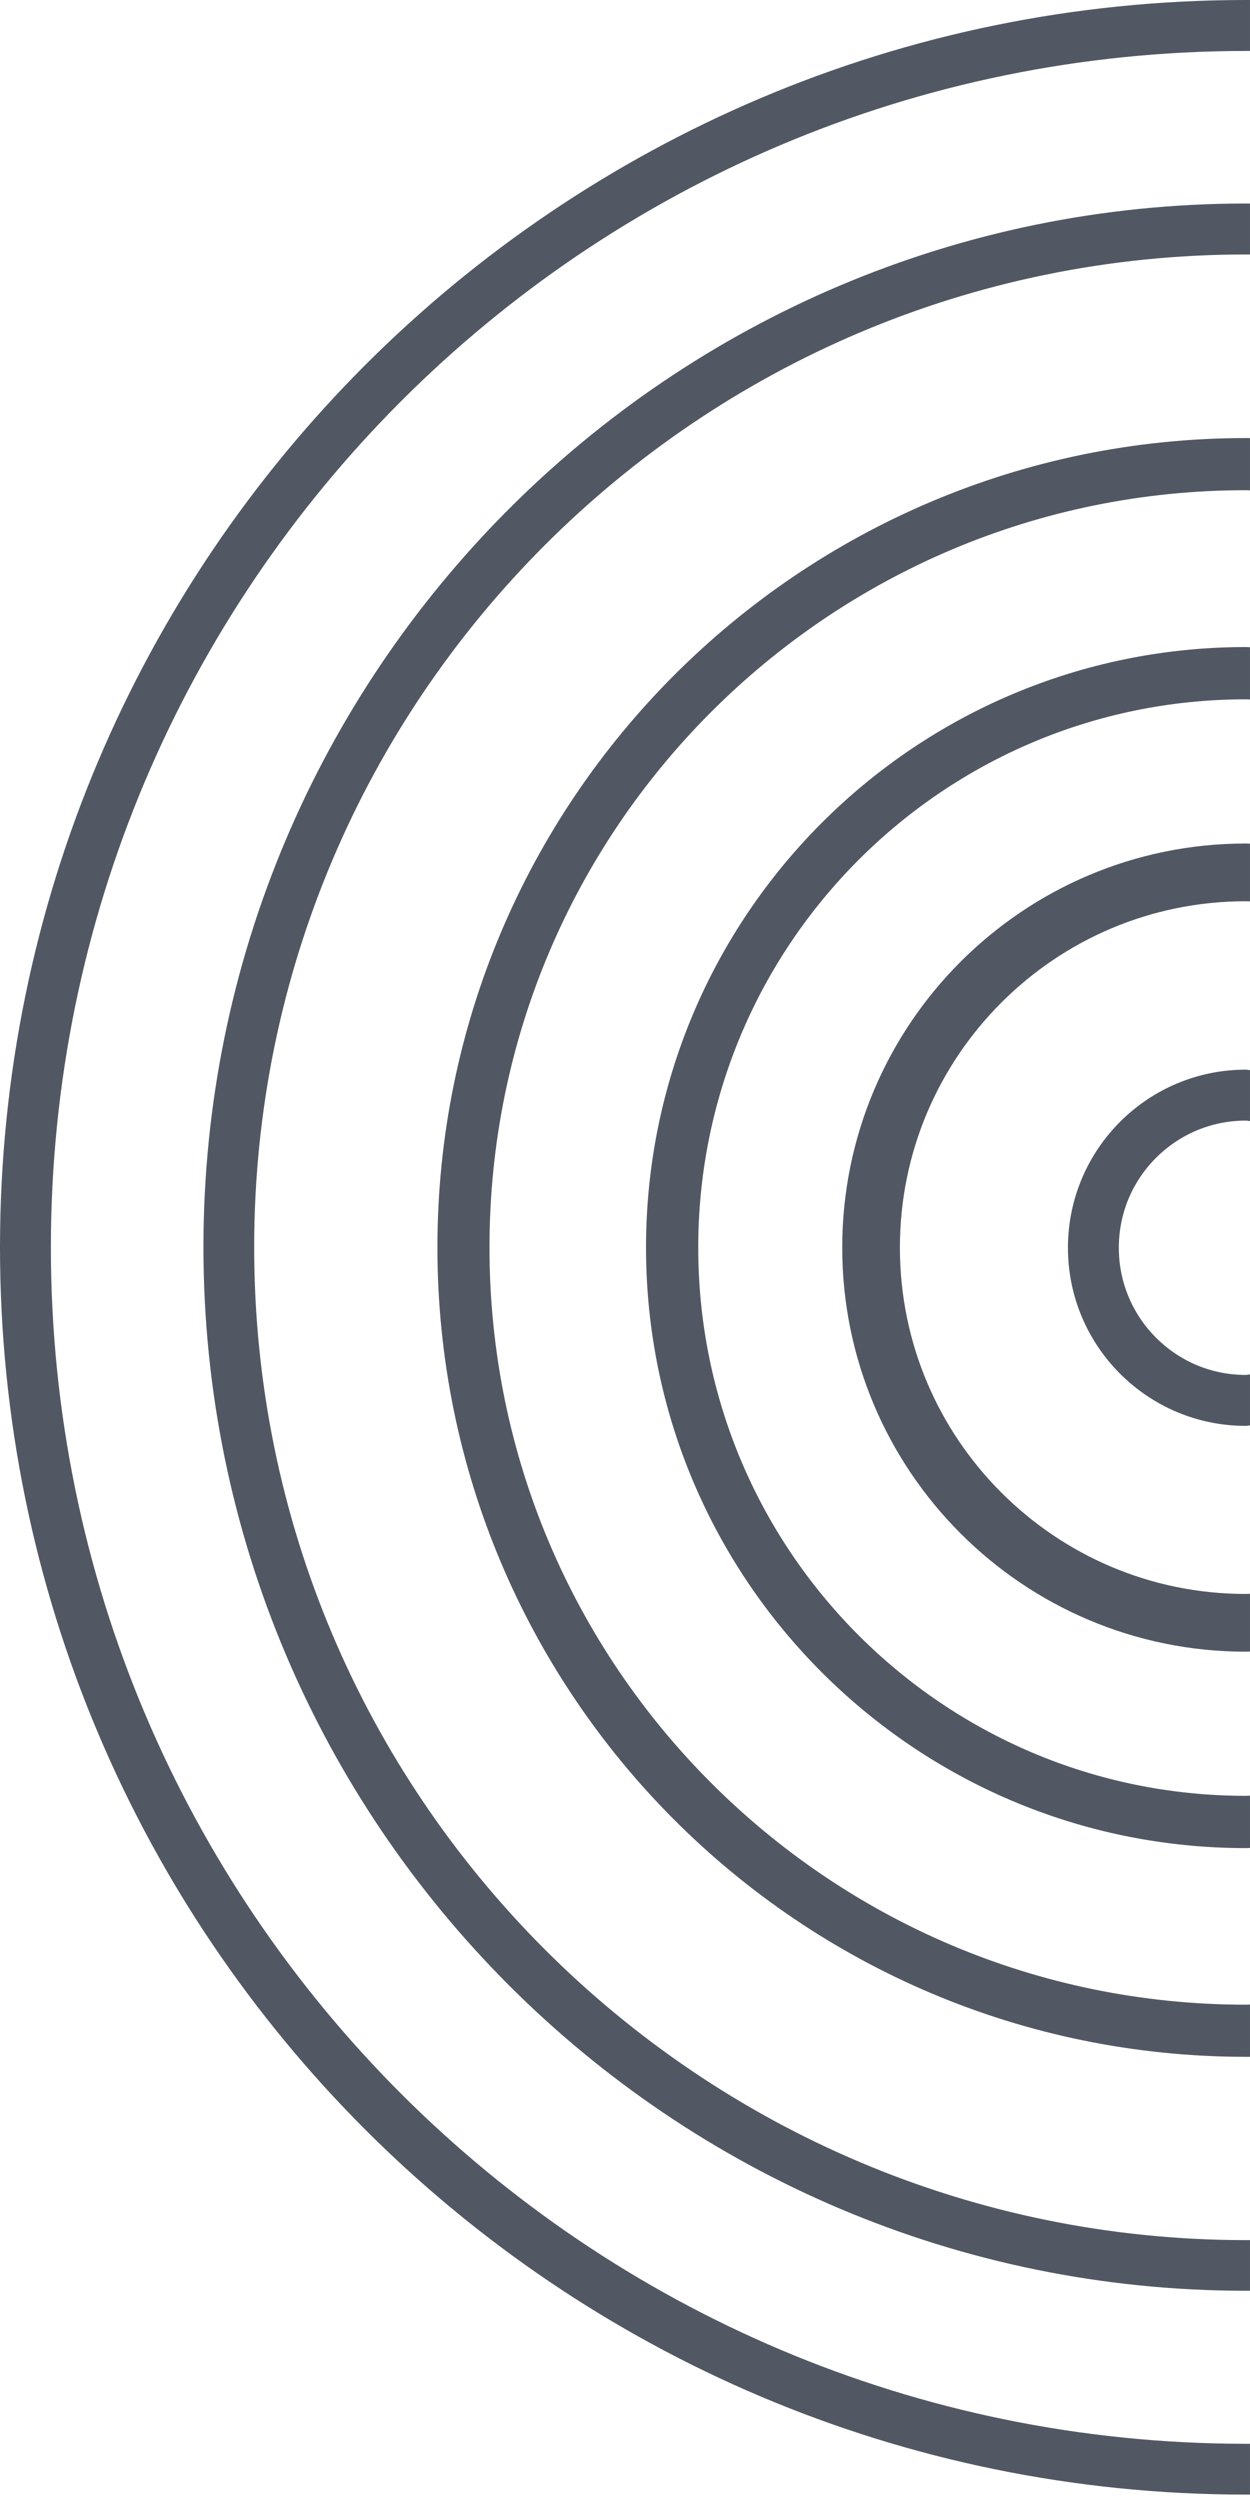
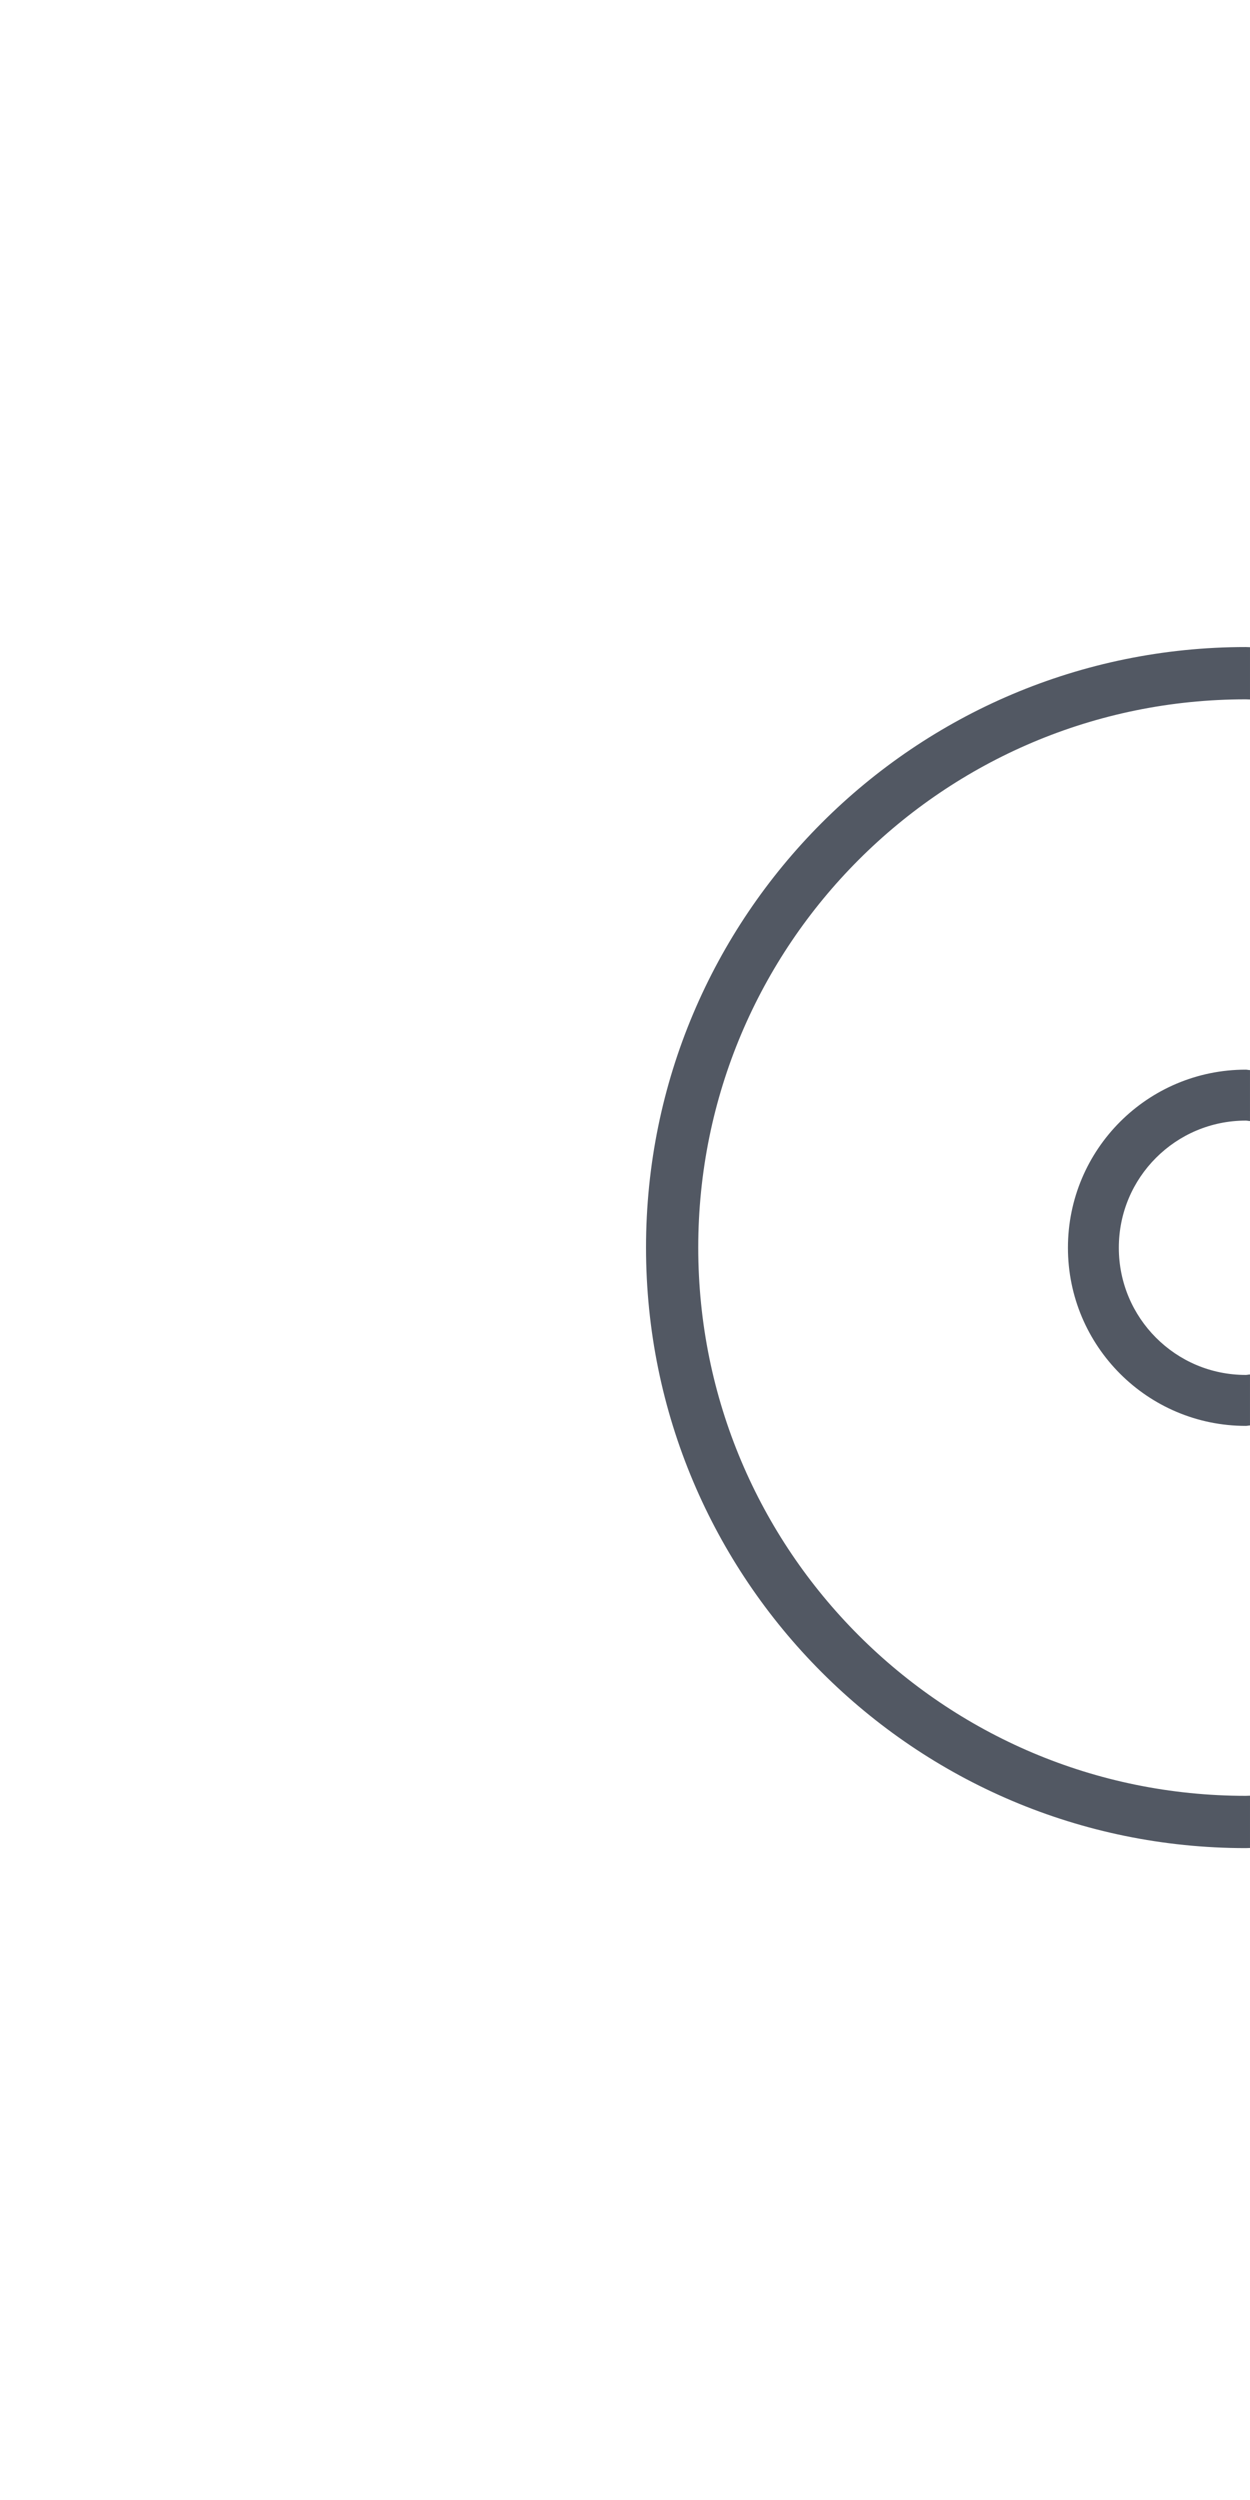
<svg xmlns="http://www.w3.org/2000/svg" width="156" height="312" viewBox="0 0 156 312" fill="none">
-   <path d="M155.998 304.985C155.833 304.985 155.649 304.985 155.483 304.985C114.297 304.985 77.033 288.286 50.023 261.263C23.032 234.241 6.352 196.934 6.352 155.682C6.352 114.448 23.032 77.141 50.023 50.1C77.014 23.078 114.279 6.378 155.483 6.36C155.649 6.36 155.833 6.36 155.998 6.36V0C155.833 7.24275e-09 155.649 1.52913e-08 155.483 2.25341e-08C69.613 3.77603e-06 -3.75784e-06 69.694 0 155.663C3.75784e-06 241.633 69.613 311.326 155.483 311.326C155.649 311.326 155.833 311.326 155.998 311.326V304.967V304.985Z" fill="#525863" />
-   <path d="M155.998 279.566C155.832 279.566 155.648 279.566 155.483 279.566C121.293 279.566 90.38 265.705 67.974 243.272C45.568 220.84 31.722 189.891 31.722 155.662C31.722 121.433 45.567 90.485 67.974 68.052C90.38 45.62 121.293 31.759 155.483 31.759C155.648 31.759 155.832 31.759 155.998 31.759V25.399C155.832 25.399 155.648 25.399 155.483 25.399C83.624 25.399 25.389 83.701 25.389 155.644C25.389 227.586 83.642 285.888 155.483 285.888C155.648 285.888 155.832 285.888 155.998 285.888V279.529V279.566Z" fill="#525863" />
-   <path d="M155.998 250.167C155.814 250.167 155.648 250.185 155.483 250.185C129.412 250.185 105.828 239.605 88.742 222.5C71.656 205.394 61.088 181.782 61.088 155.682C61.088 129.581 71.656 105.969 88.742 88.864C105.828 71.758 129.412 61.178 155.483 61.178C155.667 61.178 155.832 61.196 155.998 61.196V54.671C155.832 54.671 155.648 54.671 155.483 54.671C99.752 54.671 54.589 99.905 54.589 155.682C54.589 211.477 99.77 256.692 155.483 256.692C155.648 256.692 155.832 256.692 155.998 256.692V250.167Z" fill="#525863" />
  <path d="M155.999 224.101C155.814 224.101 155.649 224.12 155.483 224.12C136.593 224.12 119.526 216.471 107.153 204.084C94.781 191.697 87.141 174.61 87.141 155.698C87.141 136.787 94.781 119.7 107.153 107.313C119.526 94.926 136.593 87.276 155.483 87.276C155.667 87.276 155.833 87.295 155.999 87.295V80.77C155.814 80.77 155.649 80.751 155.483 80.751C114.131 80.751 80.623 114.299 80.623 155.698C80.623 197.098 114.131 230.645 155.483 230.645C155.667 230.645 155.833 230.627 155.999 230.627V224.101Z" fill="#525863" />
-   <path d="M155.998 198.906C155.814 198.906 155.648 198.925 155.483 198.925C143.552 198.925 132.782 194.095 124.957 186.261C117.132 178.427 112.308 167.645 112.308 155.7C112.308 143.756 117.132 132.973 124.957 125.139C132.782 117.305 143.552 112.476 155.483 112.476C155.667 112.476 155.833 112.494 155.998 112.494V105.287C155.814 105.287 155.648 105.269 155.483 105.269C127.663 105.269 105.11 127.849 105.11 155.7C105.11 183.552 127.663 206.132 155.483 206.132C155.667 206.132 155.833 206.113 155.998 206.113V198.906Z" fill="#525863" />
  <path d="M155.998 171.536C155.814 171.536 155.648 171.592 155.482 171.592C151.082 171.592 147.142 169.822 144.27 166.947C141.398 164.071 139.63 160.109 139.63 155.722C139.63 151.316 141.398 147.371 144.27 144.496C147.142 141.621 151.101 139.851 155.482 139.851C155.667 139.851 155.832 139.906 155.998 139.906V133.547C155.814 133.547 155.648 133.492 155.482 133.492C143.221 133.492 133.278 143.445 133.278 155.722C133.278 167.998 143.221 177.951 155.482 177.951C155.667 177.951 155.832 177.896 155.998 177.896V171.536Z" fill="#525863" />
</svg>